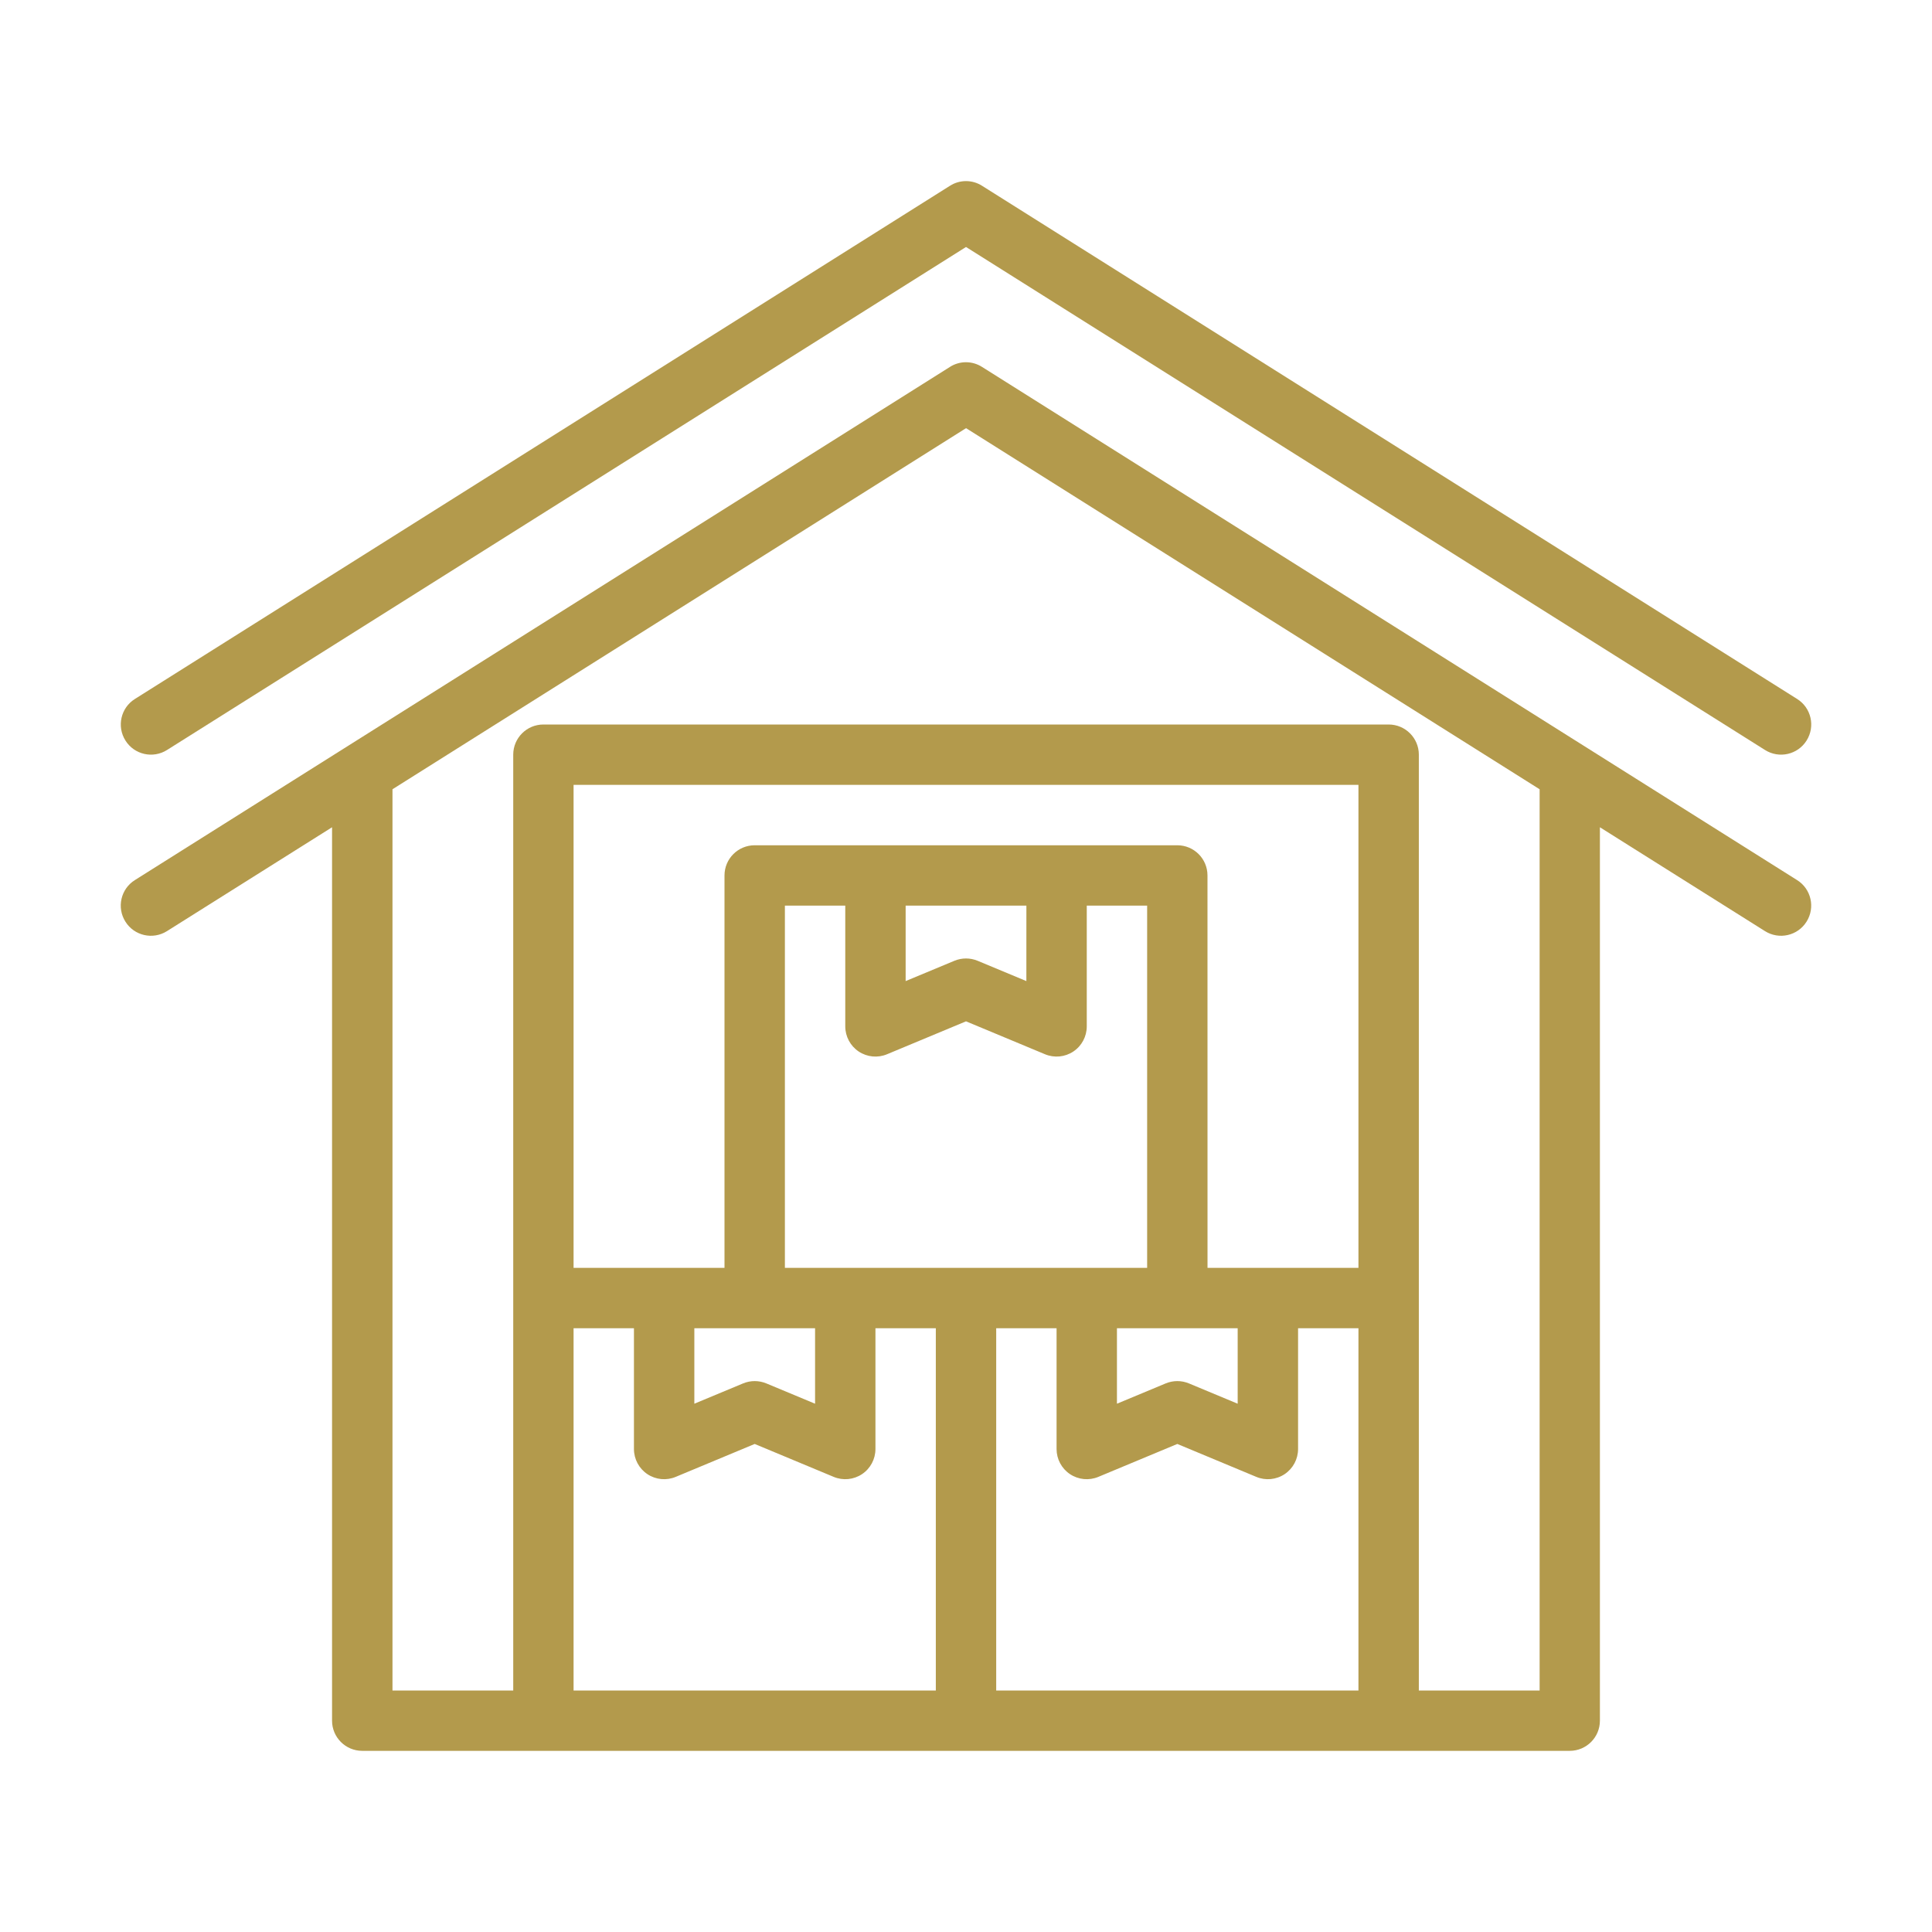
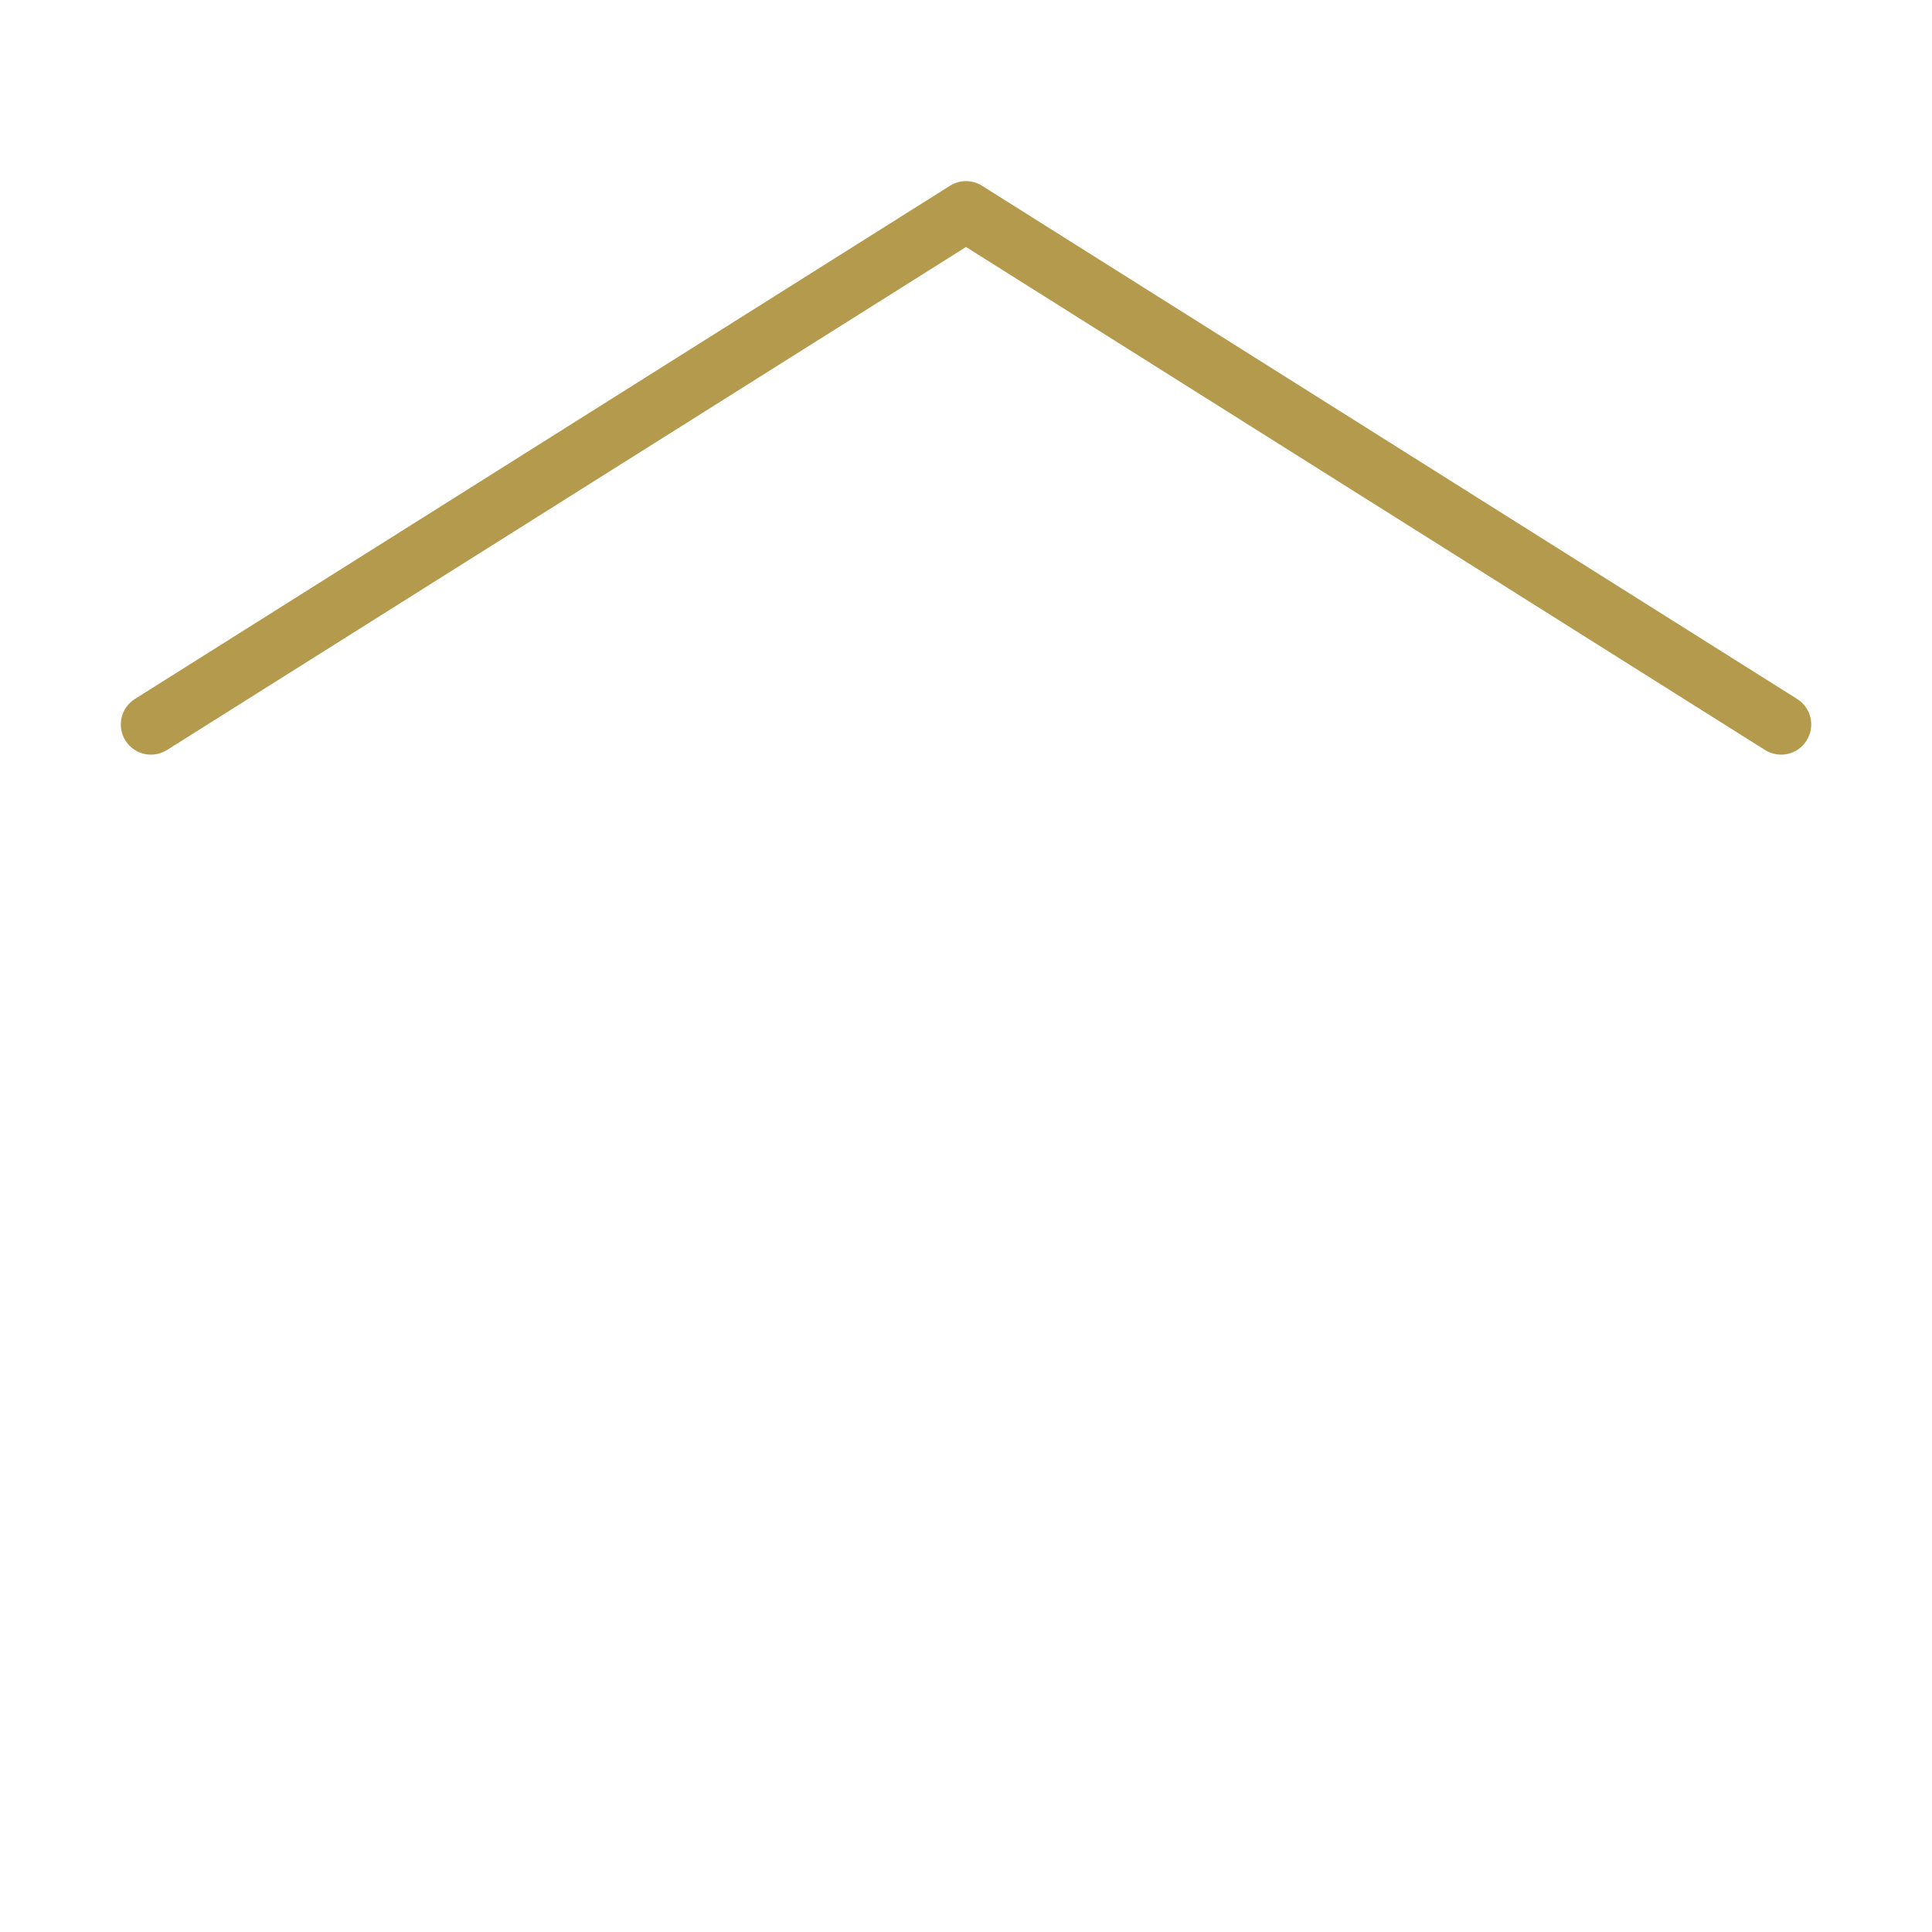
<svg xmlns="http://www.w3.org/2000/svg" fill="#B39A4C" width="100pt" height="100pt" version="1.1" viewBox="0 0 100 100">
  <g>
    <path d="m49.168 9.617c0.508-0.324 1.156-0.324 1.664 0l42.188 26.562c0.73 0.457 0.949 1.422 0.488 2.152-0.457 0.73-1.422 0.949-2.152 0.488l-41.355-26.035-41.355 26.035c-0.73 0.461-1.695 0.242-2.152-0.488-0.461-0.73-0.242-1.695 0.488-2.152z" />
-     <path d="m49.168 18.992-42.188 26.562c-0.73 0.457-0.949 1.422-0.488 2.152 0.457 0.73 1.422 0.949 2.152 0.488l8.543-5.375v46.242c0 0.863 0.699 1.562 1.562 1.562h62.5c0.863 0 1.562-0.699 1.562-1.562v-46.242l8.543 5.375c0.73 0.461 1.695 0.242 2.152-0.488 0.461-0.73 0.242-1.695-0.488-2.152l-42.188-26.562c-0.508-0.324-1.156-0.324-1.664 0zm-0.73 49.758v18.75h-18.75v-18.75h3.125v6.25c0 0.523 0.262 1.012 0.695 1.301 0.434 0.289 0.984 0.344 1.469 0.141l4.086-1.703 4.086 1.703c0.484 0.203 1.035 0.148 1.469-0.141 0.434-0.289 0.695-0.777 0.695-1.301v-6.25zm3.125 0v18.75h18.75v-18.75h-3.125v6.25c0 0.523-0.262 1.012-0.695 1.301-0.434 0.289-0.984 0.344-1.469 0.141l-4.086-1.703-4.086 1.703c-0.484 0.203-1.035 0.148-1.469-0.141-0.434-0.289-0.695-0.777-0.695-1.301v-6.25zm6.25 0v3.906l2.523-1.051c0.387-0.16 0.816-0.16 1.203 0l2.523 1.051v-3.906zm4.688-3.125h7.812v-25h-40.625v25h7.812v-20.312c0-0.863 0.699-1.562 1.562-1.562h21.875c0.863 0 1.562 0.699 1.562 1.562zm-9.375-18.75h-6.25v3.906l2.523-1.051c0.387-0.16 0.816-0.16 1.203 0l2.523 1.051zm-9.375 0v6.25c0 0.523 0.262 1.012 0.695 1.301 0.434 0.289 0.984 0.344 1.469 0.141l4.086-1.703 4.086 1.703c0.484 0.203 1.035 0.148 1.469-0.141 0.434-0.289 0.695-0.777 0.695-1.301v-6.25h3.125v18.75h-18.75v-18.75zm-7.812 21.875v3.906l2.523-1.051c0.387-0.16 0.816-0.16 1.203 0l2.523 1.051v-3.906zm37.5 18.75v-48.438c0-0.863-0.699-1.562-1.562-1.562h-43.75c-0.863 0-1.562 0.699-1.562 1.562v48.438h-6.25v-46.648l29.688-18.691 29.688 18.691v46.648z" fill-rule="evenodd" />
  </g>
</svg>